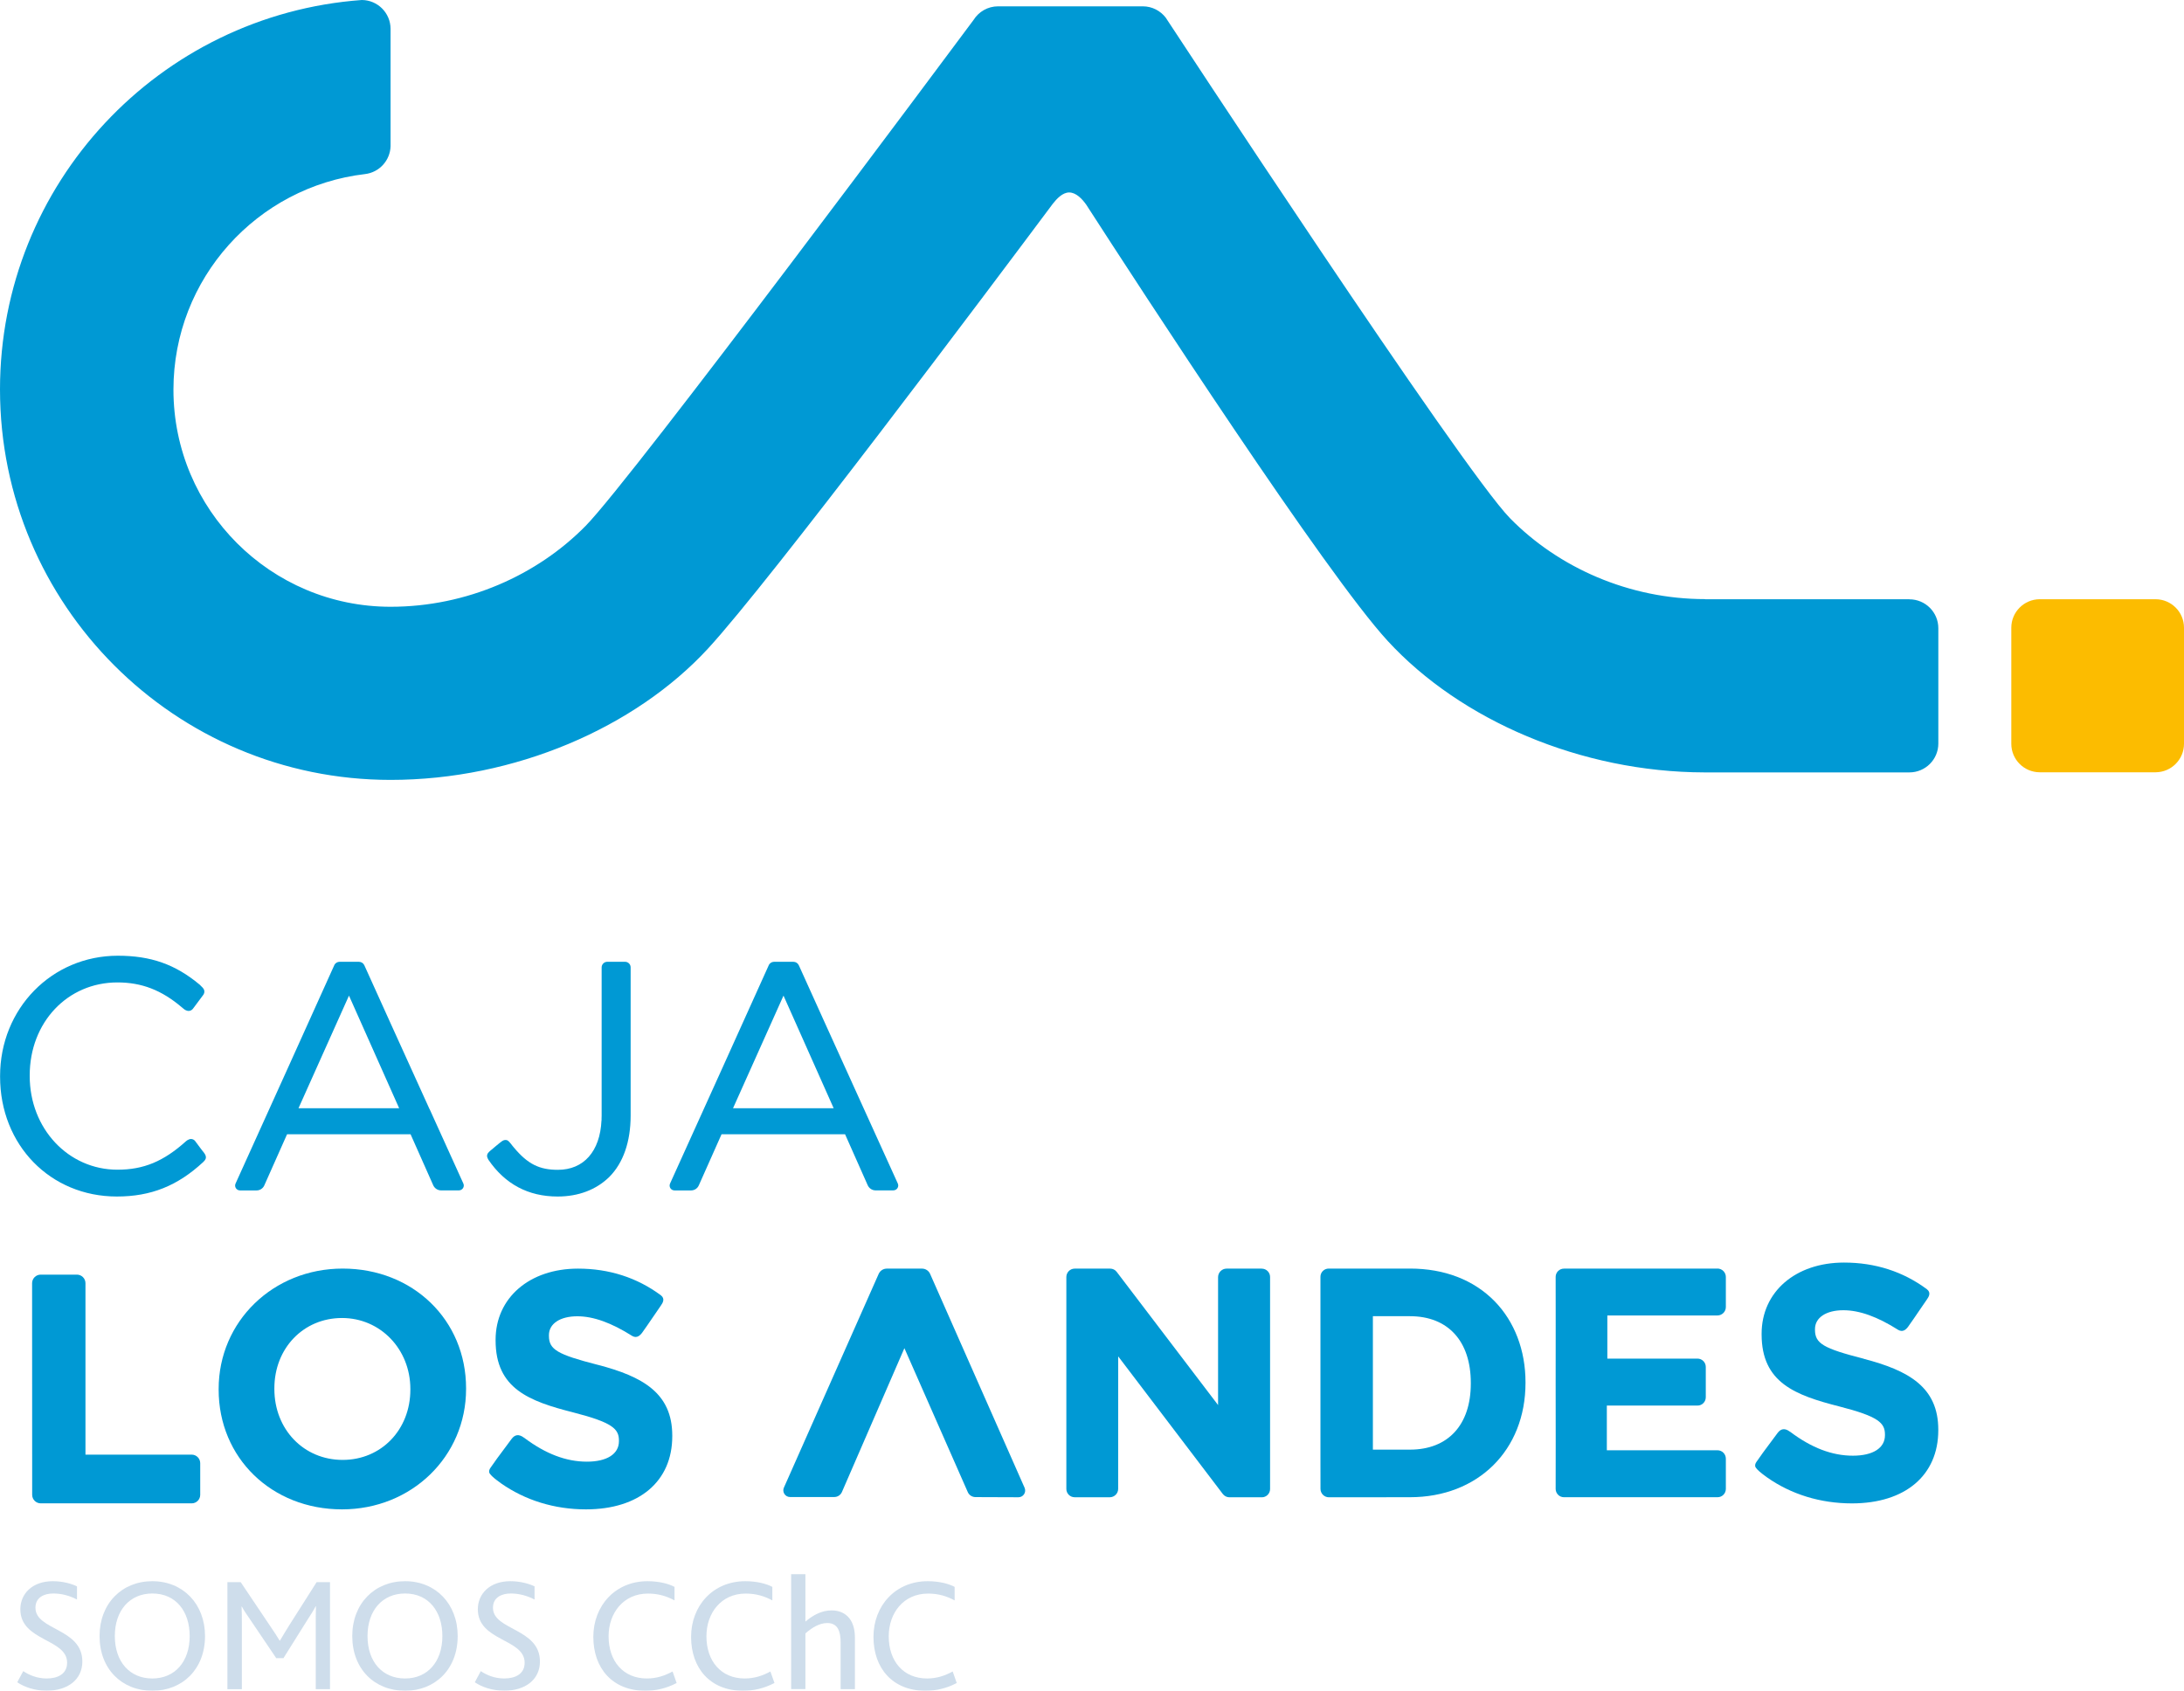
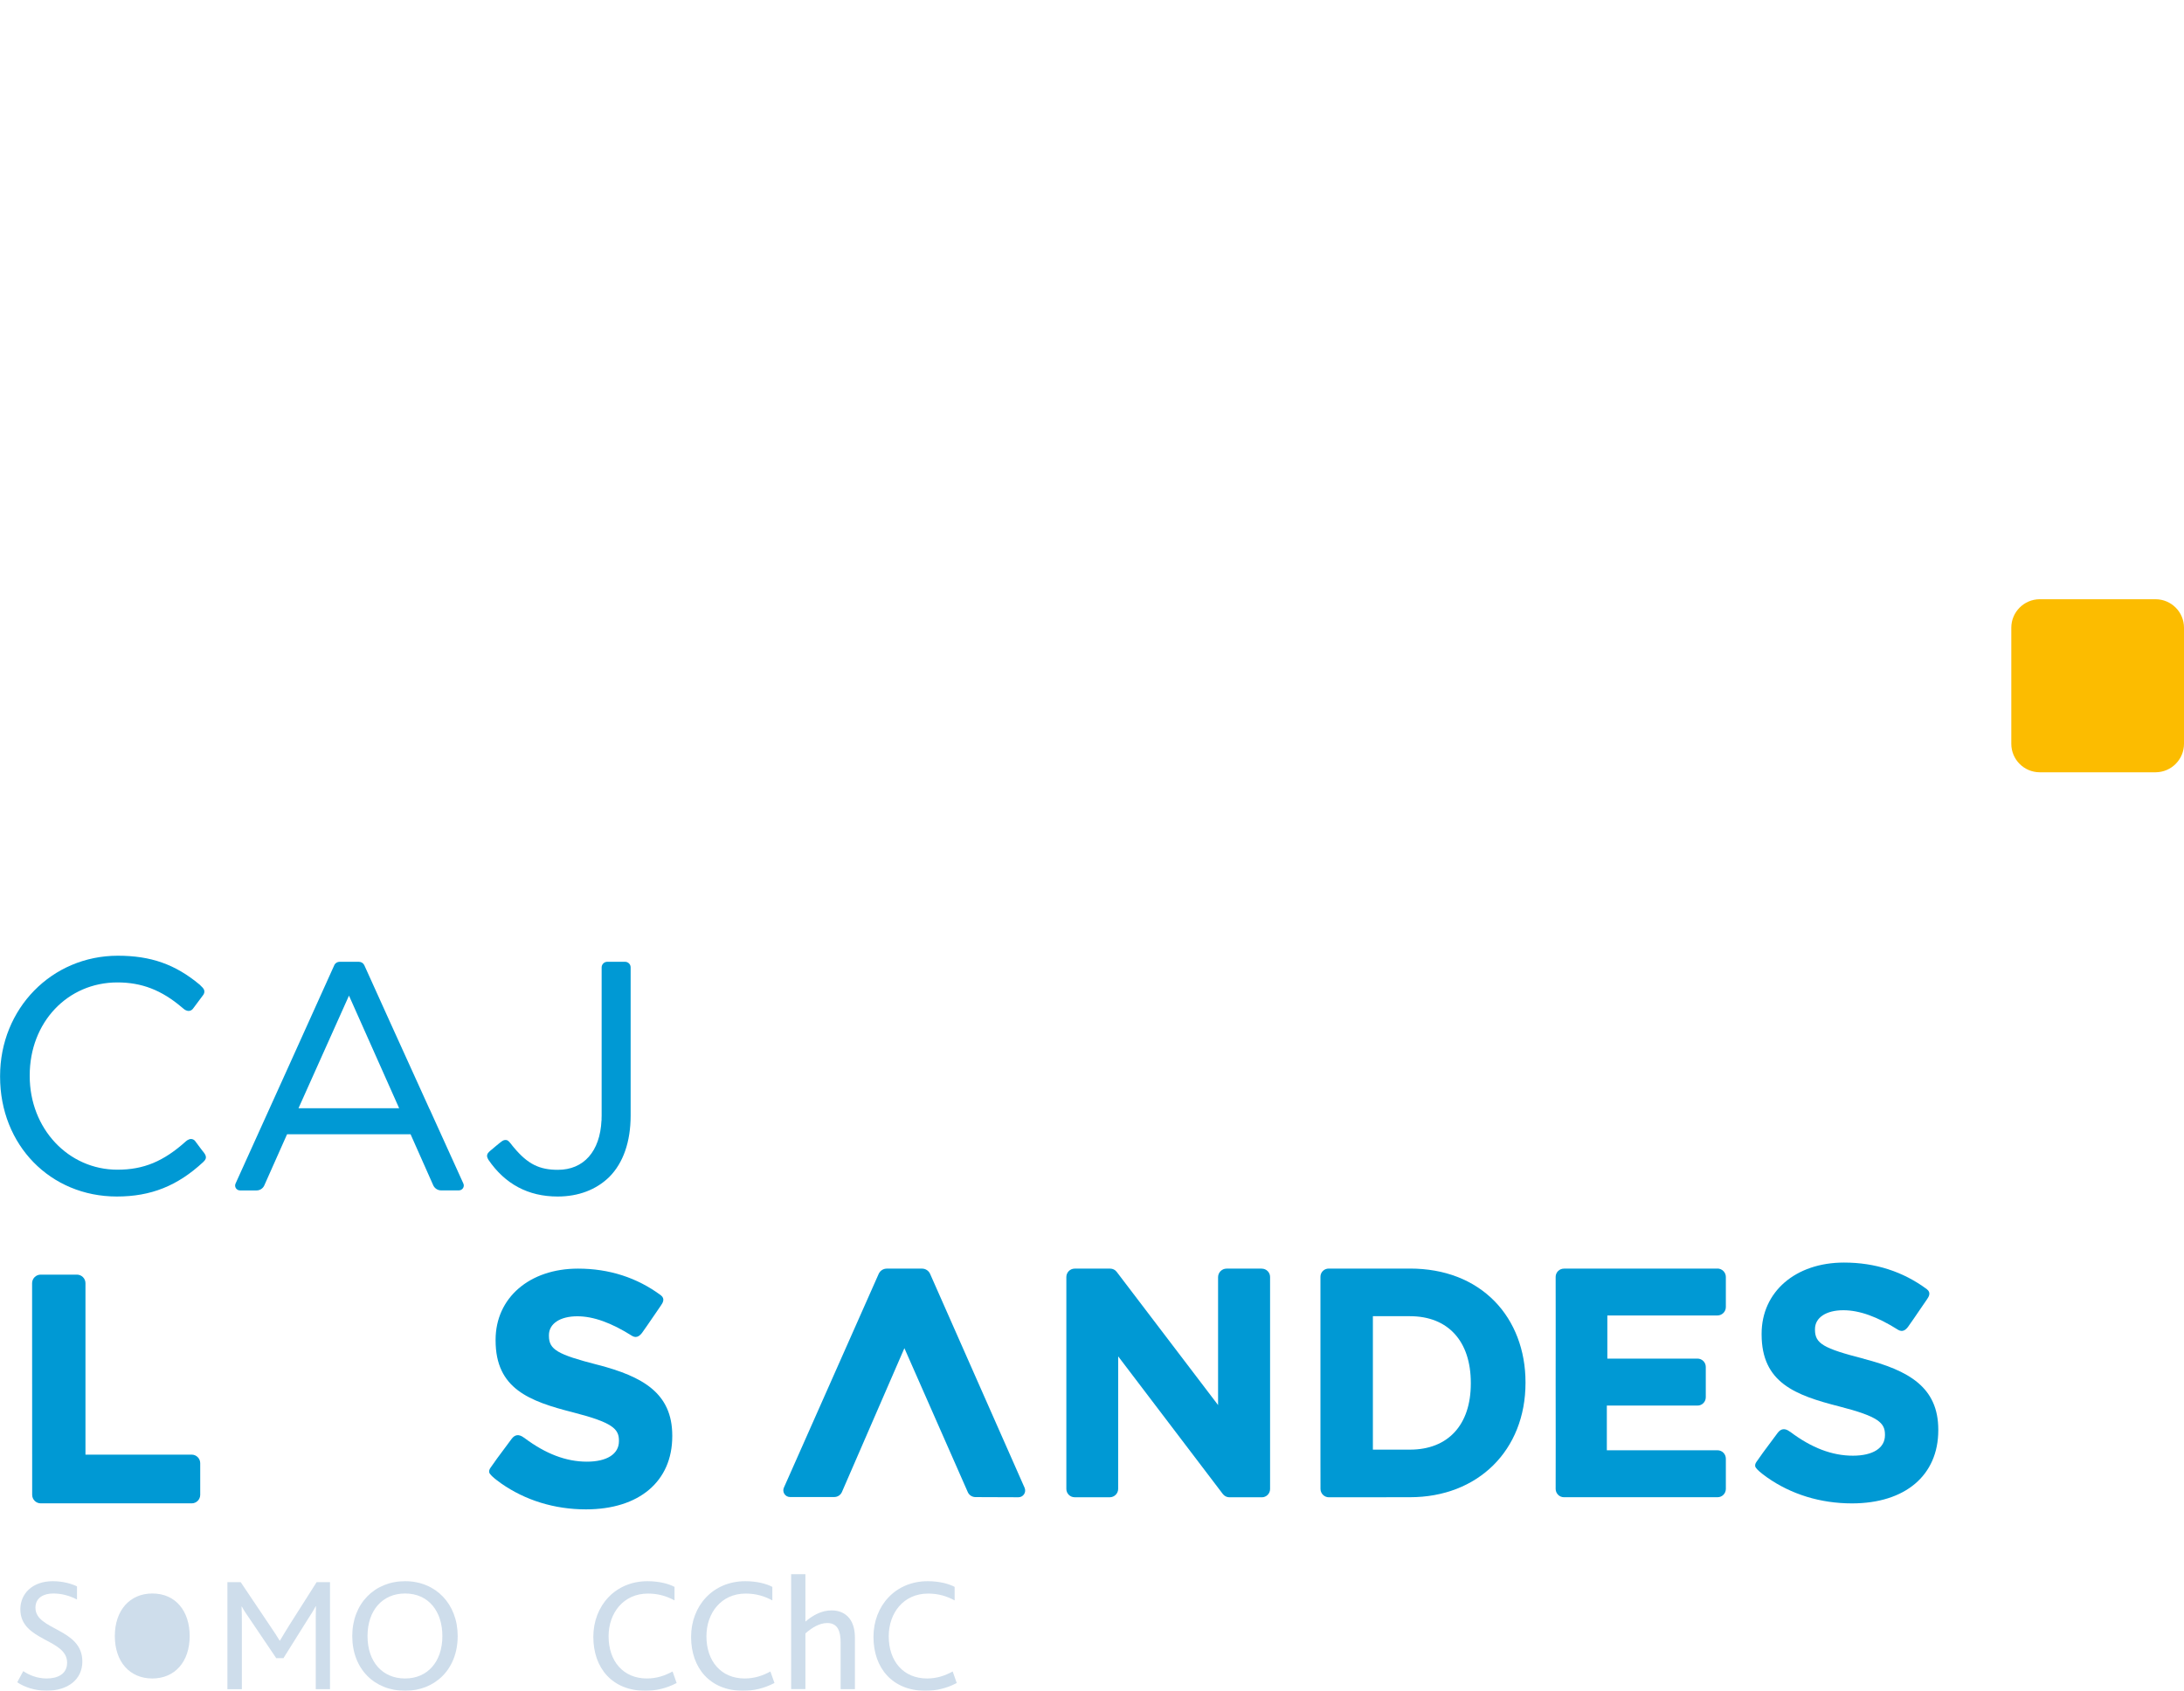
<svg xmlns="http://www.w3.org/2000/svg" id="Capa_2" data-name="Capa 2" viewBox="0 0 559.36 433.11">
  <defs>
    <style>
      .cls-1 {
        opacity: .5;
      }

      .cls-2 {
        fill: #9dbbd7;
      }

      .cls-2, .cls-3, .cls-4 {
        stroke-width: 0px;
      }

      .cls-3 {
        fill: #0099d4;
      }

      .cls-4 {
        fill: #fcbc00;
      }
    </style>
  </defs>
  <g id="Capa_1-2" data-name="Capa 1">
    <g>
      <g>
        <g>
          <path class="cls-3" d="m160.08,246.37h-4.54c-.8,0-1.45.65-1.45,1.45,0,6.38,0,38.03,0,38.03,0,.21,0,.41-.02.61v.51s-.02.04-.02.06c-.37,7.91-4.55,12.63-11.16,12.63-4.78,0-7.72-1.48-11.24-5.67-.25-.3-.51-.6-.76-.95-.56-.68-.79-.93-1.15-1-.56-.11-.93.12-1.26.35-.46.31-2.56,2.09-2.96,2.43-.4.36-.86.76-.76,1.47.03.21.15.45.33.79,4.26,6.25,10.22,9.42,17.73,9.42,5.29,0,9.86-1.72,13.21-4.99,3.59-3.59,5.49-9.04,5.49-15.74v-37.97c0-.79-.64-1.43-1.43-1.43Z" />
          <path class="cls-3" d="m110.02,284.13c-7.01-15.44-14.95-32.93-16.7-36.85-.25-.56-.79-.91-1.42-.91h-4.91c-.6,0-1.14.34-1.38.89-2.65,5.93-20.15,44.62-25.28,55.92-.18.39-.14.83.08,1.18.23.36.63.58,1.07.58h4.24c.85,0,1.62-.5,1.97-1.28l5.83-13.1h31.64s5.8,13.06,5.8,13.06c.36.8,1.15,1.31,2.01,1.31h4.54c.44,0,.85-.22,1.08-.58.23-.36.26-.8.08-1.19-1.78-3.93-5.03-11.1-8.64-19.05Zm-7.79-.24h-25.78s12.93-28.85,12.93-28.85l12.85,28.85Z" />
-           <path class="cls-3" d="m229.95,303.18c-1.78-3.93-5.04-11.1-8.65-19.05-7.01-15.44-14.95-32.93-16.7-36.85-.25-.56-.79-.91-1.42-.91h-4.91c-.6,0-1.14.34-1.38.89-2.65,5.93-20.15,44.62-25.28,55.92-.17.39-.14.83.08,1.18.23.36.63.58,1.07.58h4.24c.85,0,1.62-.5,1.97-1.28l5.83-13.1h31.64s5.8,13.06,5.8,13.06c.36.8,1.15,1.31,2.01,1.31h4.53c.44,0,.85-.22,1.08-.58.23-.36.26-.8.08-1.19Zm-16.43-19.29h-25.78s12.93-28.85,12.93-28.85l12.85,28.85Z" />
          <path class="cls-3" d="m51.99,294.98c-.21-.29-.52-.69-.83-1.1-.48-.64-.98-1.3-1.13-1.52-.35-.51-.99-.71-1.54-.52-.36.12-.54.25-.82.47-5.77,5.2-10.87,7.32-17.59,7.32-12.6,0-22.47-10.54-22.47-23.99v-.16c0-13.58,9.66-23.82,22.47-23.82,6.22,0,11.3,1.97,16.48,6.37,0,0,.02.01.03.02l.16.14c.43.37.6.52,1.09.69.6.21,1.24,0,1.62-.54.26-.36,2.61-3.51,2.64-3.54.18-.31.37-.74.15-1.28-.12-.29-.46-.69-1.07-1.25l-.07-.06c-6.22-5.18-12.47-7.39-20.93-7.39-16.91,0-30.16,13.54-30.16,30.83v.17c0,17.49,12.86,30.68,29.91,30.68,8.73,0,15.55-2.73,22.14-8.85.32-.32.5-.55.57-.74.24-.57,0-1.01-.24-1.4l-.39-.54Z" />
        </g>
        <g>
          <path class="cls-3" d="m236.16,324.97h-9.03c-.9,0-1.71.52-2.08,1.34-3.18,7.18-17.92,40.43-23.07,52.04l-1.21,2.72c-.24.53-.19,1.14.13,1.63.32.49.86.78,1.44.78h11.33c.85,0,1.62-.5,1.96-1.28l16-36.85,16.23,36.86c.34.78,1.11,1.28,1.97,1.29l11.01.04h0c.58,0,1.12-.29,1.44-.78.32-.49.37-1.1.14-1.64-4.26-9.63-20.81-47.1-24.2-54.79-.36-.83-1.18-1.36-2.08-1.36Zm24.7,58.21h0s0,0,0,0Z" />
          <path class="cls-3" d="m439.86,324.97h-39.29c-1.18,0-2.14.95-2.14,2.11,0,4.71.03,18.79,0,27.17.03,9.73.01,21.18,0,27.14,0,.57.22,1.1.62,1.51.4.41.94.63,1.51.63h39.34c1.17,0,2.12-.95,2.12-2.13v-7.75c0-1.19-.96-2.15-2.15-2.15h-28.33s0-11.45,0-11.45c2.53,0,17.97,0,23.24,0,1.16,0,2.1-.95,2.1-2.13v-7.77c0-1.18-.96-2.13-2.13-2.13h-23.08s0-11.05,0-11.05h28.19c1.19,0,2.16-.97,2.16-2.16v-7.7c0-1.19-.97-2.16-2.16-2.16Z" />
          <path class="cls-3" d="m477.36,348.06c-10.41-2.66-12.51-3.91-12.51-7.44v-.16c0-2.93,2.85-4.83,7.26-4.83,4.12,0,8.72,1.65,14.08,5.05.28.16.57.25.85.25.75,0,1.29-.58,1.63-1.03.45-.59,2.3-3.31,3.65-5.29.55-.81.99-1.46,1.18-1.72.45-.65,1.19-1.73,0-2.65-6.11-4.53-13.25-6.82-21.22-6.82-12.43,0-21.1,7.5-21.1,18.23v.17c0,12.39,8.63,15.58,19.91,18.46,10.06,2.57,11.68,4.23,11.68,7.2v.17c0,3.28-3.07,5.24-8.21,5.24-5.33,0-10.58-2-16.05-6.11-.03-.03-.08-.05-.13-.07-1.22-.91-2.24-.79-3.1.35-.43.58-2.34,3.16-3.72,5.01l-1.71,2.42c-.27.39-.37.75-.31,1.1.04.38.66,1.04,1.84,1.97.31.22.68.5,1.14.85,6.21,4.39,13.75,6.7,21.79,6.7,13.64,0,22.12-7.18,22.12-18.73v-.16c0-10.92-7.62-15.15-19.07-18.14Z" />
          <path class="cls-3" d="m323.15,324.97h-8.99c-1.21,0-2.19.98-2.19,2.2v32.75s-25.95-34.1-25.95-34.1c-.4-.54-1.02-.85-1.7-.85h-9.06c-1.19,0-2.15.96-2.15,2.15v54.29c0,1.17.95,2.13,2.14,2.13h9c1.17-.01,2.13-.97,2.13-2.14,0-7.65.01-29.11.01-33.95l26.8,35.26c.4.52,1.03.84,1.68.84h8.31c1.16,0,2.11-.95,2.11-2.11v-54.33c0-1.18-.96-2.13-2.13-2.13Z" />
          <path class="cls-3" d="m361.11,324.96h-20.81c-.57,0-1.1.22-1.5.62-.4.4-.61.92-.61,1.48,0,2.08,0,5.55,0,7.85v38.61c0,1.88,0,4.51.01,6.55v1.32c0,1.19.97,2.16,2.16,2.16l20.75-.02c17.43,0,29.6-12.04,29.6-29.29v-.18c0-8.15-2.81-15.51-7.9-20.72-5.36-5.48-12.86-8.38-21.69-8.38Zm0,46.38h-9.49s0-34.18,0-34.18h9.49c9.76,0,15.59,6.39,15.59,17.09v.16c0,10.6-5.83,16.93-15.59,16.93Z" />
        </g>
        <g>
          <path class="cls-3" d="m49.1,372.62h-27.21s0-43.92,0-43.92c0-1.21-.99-2.19-2.2-2.19h-9.27c-1.21,0-2.2.99-2.2,2.2l.02,54.2c0,1.21.98,2.19,2.2,2.19h38.66c1.2,0,2.18-.98,2.18-2.18v-8.11c0-1.21-.98-2.19-2.19-2.19Z" />
-           <path class="cls-3" d="m87.76,324.96c-17.81,0-31.76,13.55-31.76,30.84v.17c0,17.49,13.58,30.67,31.6,30.67,17.82,0,31.77-13.55,31.77-30.84v-.17c0-17.49-13.59-30.67-31.61-30.67Zm-17.49,30.67c0-10.27,7.45-18.01,17.33-18.01,9.82,0,17.5,7.98,17.5,18.18v.17c0,10.27-7.45,18-17.34,18-9.97,0-17.49-7.81-17.49-18.17v-.17Z" />
          <path class="cls-3" d="m153.11,349.62c-10.41-2.67-12.52-3.92-12.52-7.45v-.16c0-2.93,2.85-4.83,7.27-4.83,4.11,0,8.71,1.65,14.08,5.05.28.16.57.25.85.25.57,0,1.1-.34,1.63-1.03.41-.53,1.99-2.86,3.27-4.72.72-1.05,1.33-1.95,1.56-2.28.45-.65,1.19-1.74,0-2.66-6.12-4.53-13.26-6.82-21.22-6.82-12.43,0-21.1,7.5-21.1,18.23v.16c0,12.39,8.63,15.58,19.91,18.45,10.06,2.58,11.68,4.23,11.68,7.2v.17c0,3.28-3.07,5.24-8.2,5.24-5.33,0-10.58-2-16.06-6.11,0,0-.12-.08-.13-.08-1.23-.9-2.25-.78-3.1.36-.43.58-2.35,3.16-3.72,5.01l-1.71,2.42c-.27.4-.37.76-.31,1.1.06.52,1.18,1.45,1.84,1.96l.37.27c.23.17.48.36.78.59,6.22,4.38,13.75,6.7,21.79,6.7,13.64,0,22.11-7.18,22.11-18.73v-.17c0-10.92-7.62-15.14-19.07-18.13Z" />
        </g>
      </g>
      <g class="cls-1">
        <path class="cls-2" d="m5.96,428.08c1.41.95,3.49,1.88,5.98,1.88,2.75,0,5.25-1.08,5.25-4.04,0-6.21-11.98-5.45-11.98-13.69,0-3.94,3.04-7.19,8.31-7.19,2.59,0,4.89.67,6.2,1.33v3.37c-1.87-1-3.99-1.55-6.07-1.55-2.29,0-4.57.95-4.57,3.66,0,5.82,12.01,5.2,12.01,13.76,0,4.66-3.79,7.48-9.12,7.48-3.16,0-5.76-.95-7.55-2.16l1.54-2.87Z" />
-         <path class="cls-2" d="m25.5,419.09c0-8.32,5.71-14.05,13.51-14.05,7.91,0,13.5,5.87,13.5,14.05,0,8.54-5.83,14.02-13.5,14.02-7.76,0-13.51-5.53-13.51-14.02m23.08,0c0-6.27-3.48-10.9-9.57-10.9-5.77,0-9.6,4.33-9.6,10.9,0,6.61,3.83,10.87,9.6,10.87,5.75,0,9.57-4.25,9.57-10.87" />
+         <path class="cls-2" d="m25.5,419.09m23.08,0c0-6.27-3.48-10.9-9.57-10.9-5.77,0-9.6,4.33-9.6,10.9,0,6.61,3.83,10.87,9.6,10.87,5.75,0,9.57-4.25,9.57-10.87" />
        <path class="cls-2" d="m58.24,405.29h3.41s7.48,11.14,7.48,11.14c1.13,1.67,1.83,2.71,2.49,3.83h.08c.64-1.08,1.38-2.32,2.42-3.99l6.97-10.98h3.43s0,27.4,0,27.4h-3.65s0-16.92,0-16.92c0-1.29,0-2.95.05-4.33h-.05c-.54,1.04-1.45,2.46-1.97,3.25l-6.31,10.07h-1.84s-6.93-10.27-6.93-10.27c-.58-.84-1.34-1.92-1.88-2.96h-.07c.07,1.21.07,2.99.07,4.17v17s-3.7,0-3.7,0v-27.4Z" />
        <path class="cls-2" d="m90.22,419.09c0-8.32,5.71-14.05,13.53-14.05,7.89,0,13.47,5.87,13.47,14.05,0,8.54-5.82,14.02-13.47,14.02-7.79,0-13.53-5.53-13.53-14.02m23.08,0c0-6.27-3.49-10.9-9.55-10.9-5.8,0-9.62,4.33-9.62,10.9,0,6.61,3.81,10.87,9.62,10.87,5.72,0,9.55-4.25,9.55-10.87" />
-         <path class="cls-2" d="m123.14,428.08c1.4.95,3.48,1.88,5.99,1.88,2.75,0,5.24-1.08,5.24-4.04,0-6.21-11.99-5.45-11.99-13.69,0-3.94,3.04-7.19,8.32-7.19,2.59,0,4.87.67,6.21,1.33v3.37c-1.89-1-4-1.55-6.08-1.55-2.28,0-4.57.95-4.57,3.66,0,5.82,12.03,5.2,12.03,13.76,0,4.66-3.78,7.48-9.12,7.48-3.14,0-5.77-.95-7.56-2.16l1.54-2.87Z" />
        <path class="cls-2" d="m173.3,431.12c-2.75,1.44-5.45,1.99-8.02,1.99-8.41,0-13.32-5.77-13.32-13.8,0-7.94,5.58-14.27,13.89-14.27,2.95,0,5.46.67,6.91,1.46v3.46c-1.96-1.05-4.08-1.75-6.82-1.75-6.24,0-10.07,4.95-10.07,10.94,0,6.41,3.78,10.81,9.81,10.81,2.59,0,4.65-.76,6.58-1.79l1.04,2.96Z" />
        <path class="cls-2" d="m198.34,431.12c-2.75,1.44-5.45,1.99-8.03,1.99-8.41,0-13.31-5.77-13.31-13.8,0-7.94,5.57-14.27,13.89-14.27,2.97,0,5.46.67,6.92,1.46v3.46c-1.95-1.05-4.09-1.75-6.84-1.75-6.23,0-10.04,4.95-10.04,10.94,0,6.41,3.78,10.81,9.8,10.81,2.58,0,4.68-.76,6.58-1.79l1.05,2.96Z" />
        <path class="cls-2" d="m202.63,403.25h3.65s0,12.14,0,12.14c1.94-1.65,4.16-2.87,6.7-2.87,3.07,0,5.98,1.83,5.98,6.99v13.18s-3.66,0-3.66,0v-11.98c0-2.78-.71-4.95-3.41-4.95-2,0-3.9,1.16-5.61,2.65v14.27s-3.65,0-3.65,0v-29.44Z" />
        <path class="cls-2" d="m245.05,431.12c-2.74,1.44-5.45,1.99-8.02,1.99-8.41,0-13.32-5.77-13.32-13.8,0-7.94,5.58-14.27,13.89-14.27,2.96,0,5.45.67,6.9,1.46v3.46c-1.96-1.05-4.07-1.75-6.81-1.75-6.25,0-10.07,4.95-10.07,10.94,0,6.41,3.78,10.81,9.82,10.81,2.58,0,4.66-.76,6.56-1.79l1.04,2.96Z" />
      </g>
      <path class="cls-4" d="m552.11,153.5h0s-29.73,0-29.73,0h0c-4.01.03-7.25,3.29-7.25,7.3v29.73c0,4.02,3.24,7.27,7.25,7.3h0s29.73,0,29.73,0h0c4.01-.03,7.25-3.29,7.25-7.3v-29.73c0-4.02-3.24-7.27-7.25-7.3Z" />
-       <path class="cls-3" d="m489,153.51c-.1,0-52.27,0-52.27,0h0s0-.04,0-.04c-19.52,0-37.57-8.07-49.97-20.7-12.4-12.63-88.2-128.25-88.2-128.25h0c-1.36-1.76-3.48-2.9-5.88-2.9h-37.05c-2.65,0-4.97,1.39-6.28,3.48-4.8,6.45-87.3,117.33-99.34,129.59-12.4,12.63-30.46,20.74-49.97,20.74h0c-30.72,0-55.62-24.89-55.62-55.61,0-28.5,21.44-51.99,49.07-55.23h0c3.63-.42,6.45-3.46,6.54-7.18V7.36c-.03-4.06-3.31-7.34-7.37-7.36C40.85,3.78,0,46.98,0,99.75c0,55.24,44.78,100.03,100.03,100.03h0c31.75,0,62.61-13.34,81.32-33.66,15.92-17.29,71.94-92.02,88.29-113.92,1.01-1.29,2.51-2.9,4.19-2.9,1.78,0,3.35,1.68,4.36,3.11,14.11,21.87,61.39,94.58,77.24,111.79,18.67,20.28,49.43,33.6,81.11,33.66h0s51.94,0,52.48,0c4.1,0,7.42-3.3,7.42-7.4h0s0-29.53,0-29.53c0-4.1-3.32-7.41-7.42-7.41Z" />
    </g>
  </g>
</svg>